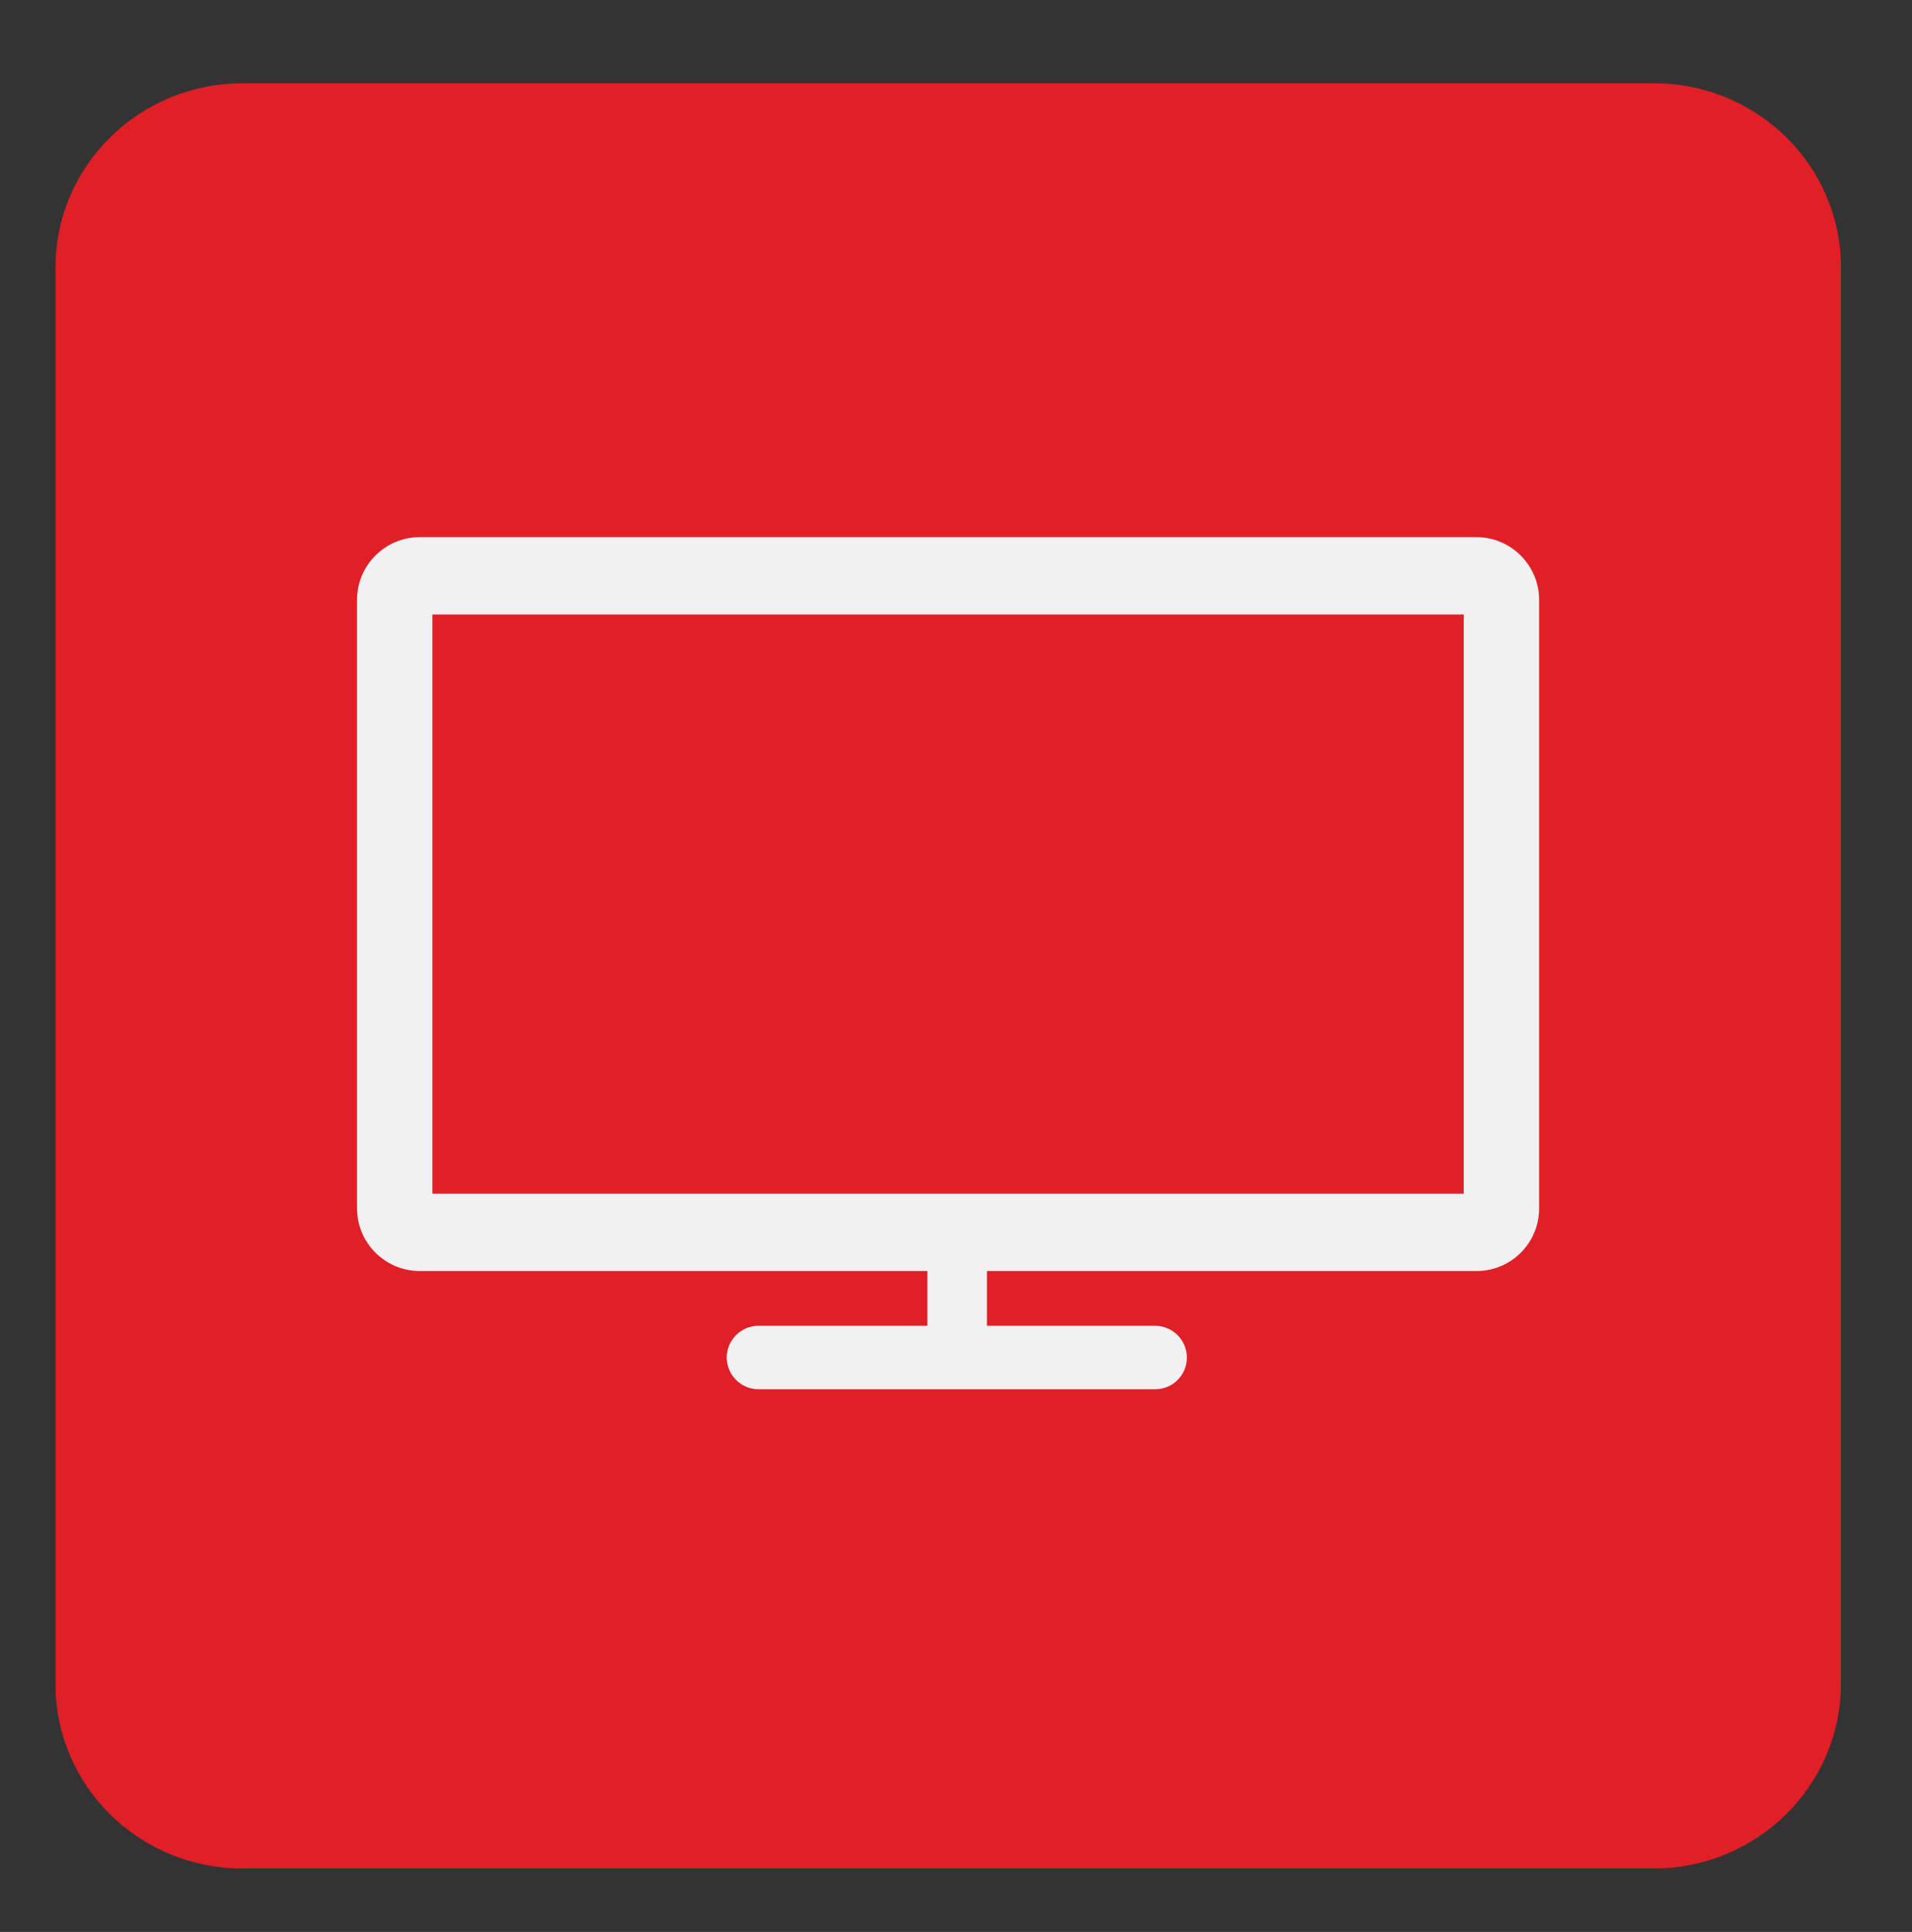
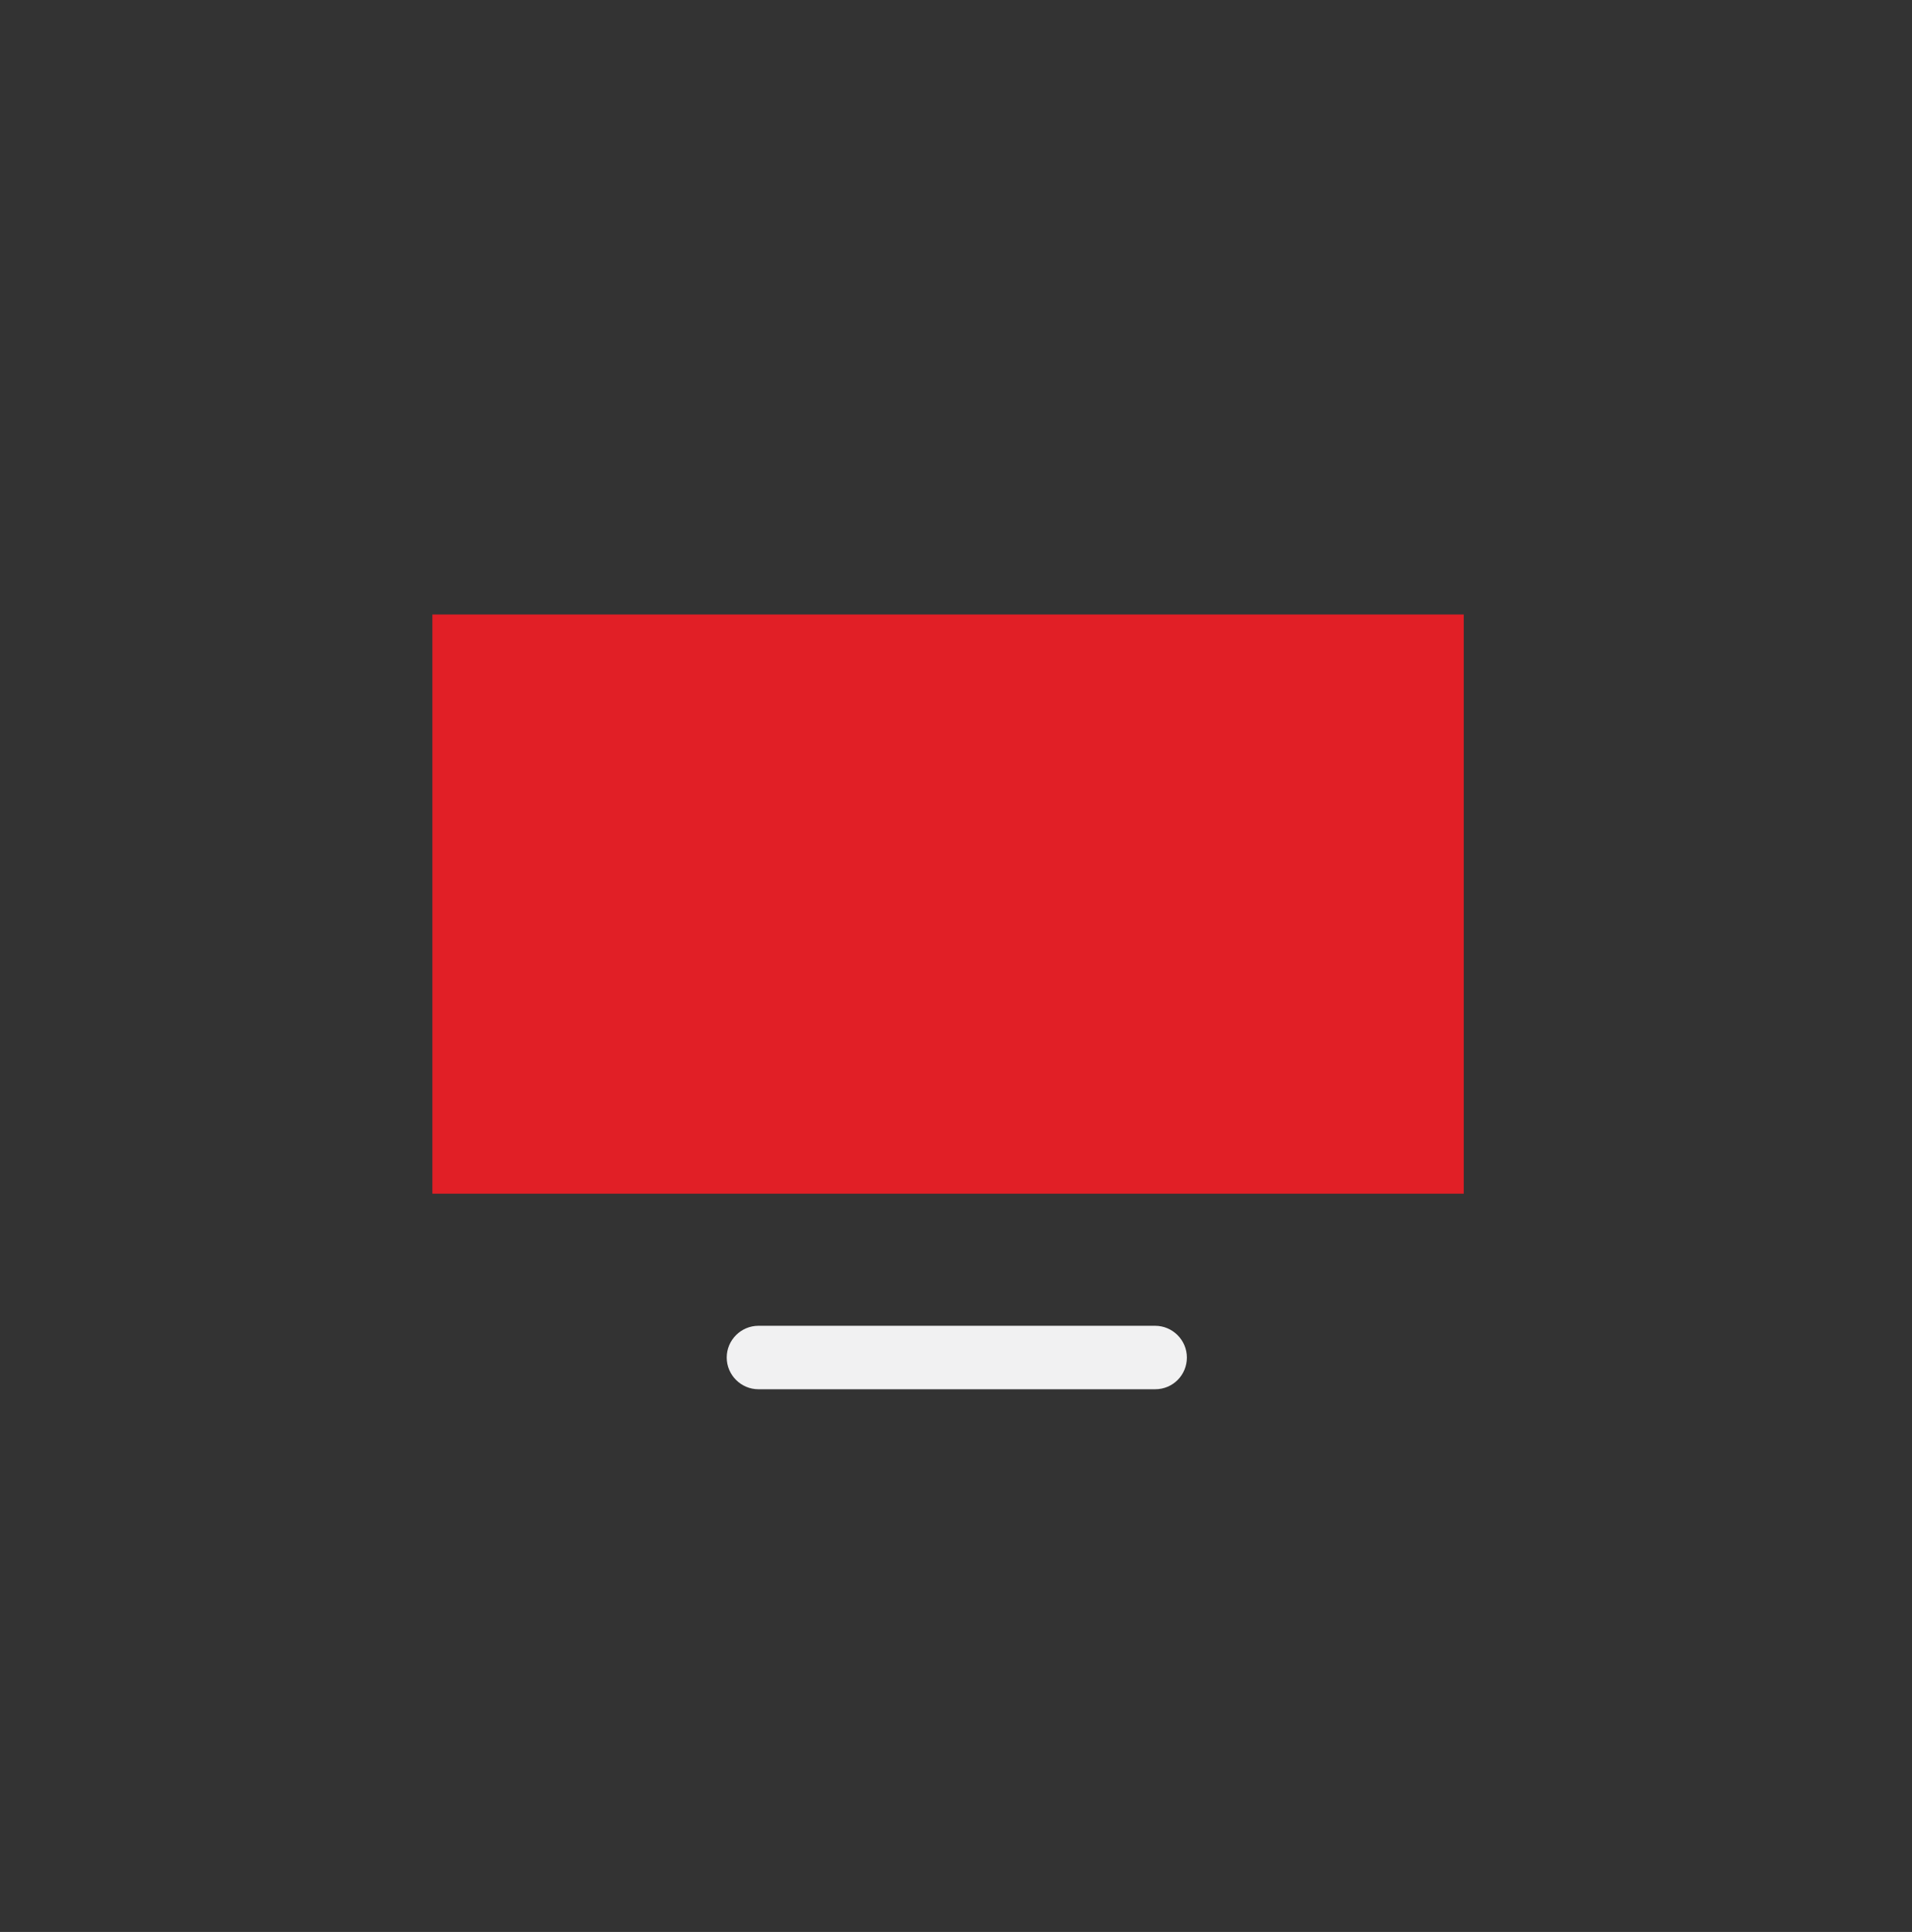
<svg xmlns="http://www.w3.org/2000/svg" x="0px" y="0px" viewBox="0 0 482 487" style="enable-background:new 0 0 482 487;" xml:space="preserve">
  <rect x="0" y="0" width="482" height="487" fill="#333333" stroke="none" />
  <style type="text/css">	.st0{fill:#E11F26;}	.st1{fill:#F1F1F2;}	.st2{fill:#FFFFFF;}</style>
  <g>
-     <path class="st0" d="M416.9,471H61.1c-26,0-47.1-20.8-47.1-46.4V67.4C14,41.8,35.1,21,61.1,21h355.9c26,0,47.1,20.8,47.1,46.4   v357.1C464,450.2,442.9,471,416.9,471z" />
    <g>
-       <path class="st1" d="M372.2,320.4H105.8c-8.7,0-15.8-7.1-15.8-15.8V151.2c0-8.7,7.1-15.8,15.8-15.8h266.4    c8.7,0,15.8,7.1,15.8,15.8v153.4C388,313.4,380.9,320.4,372.2,320.4z" />
      <rect x="109" y="154.9" class="st0" width="260" height="146" />
      <g>
        <path class="st1" d="M291.2,350.2h-100c-4.4,0-8-3.6-8-8l0,0c0-4.4,3.6-8,8-8h100c4.4,0,8,3.6,8,8l0,0     C299.2,346.6,295.7,350.2,291.2,350.2z" />
-         <rect x="233.8" y="313.2" class="st1" width="15" height="27" />
      </g>
    </g>
  </g>
</svg>